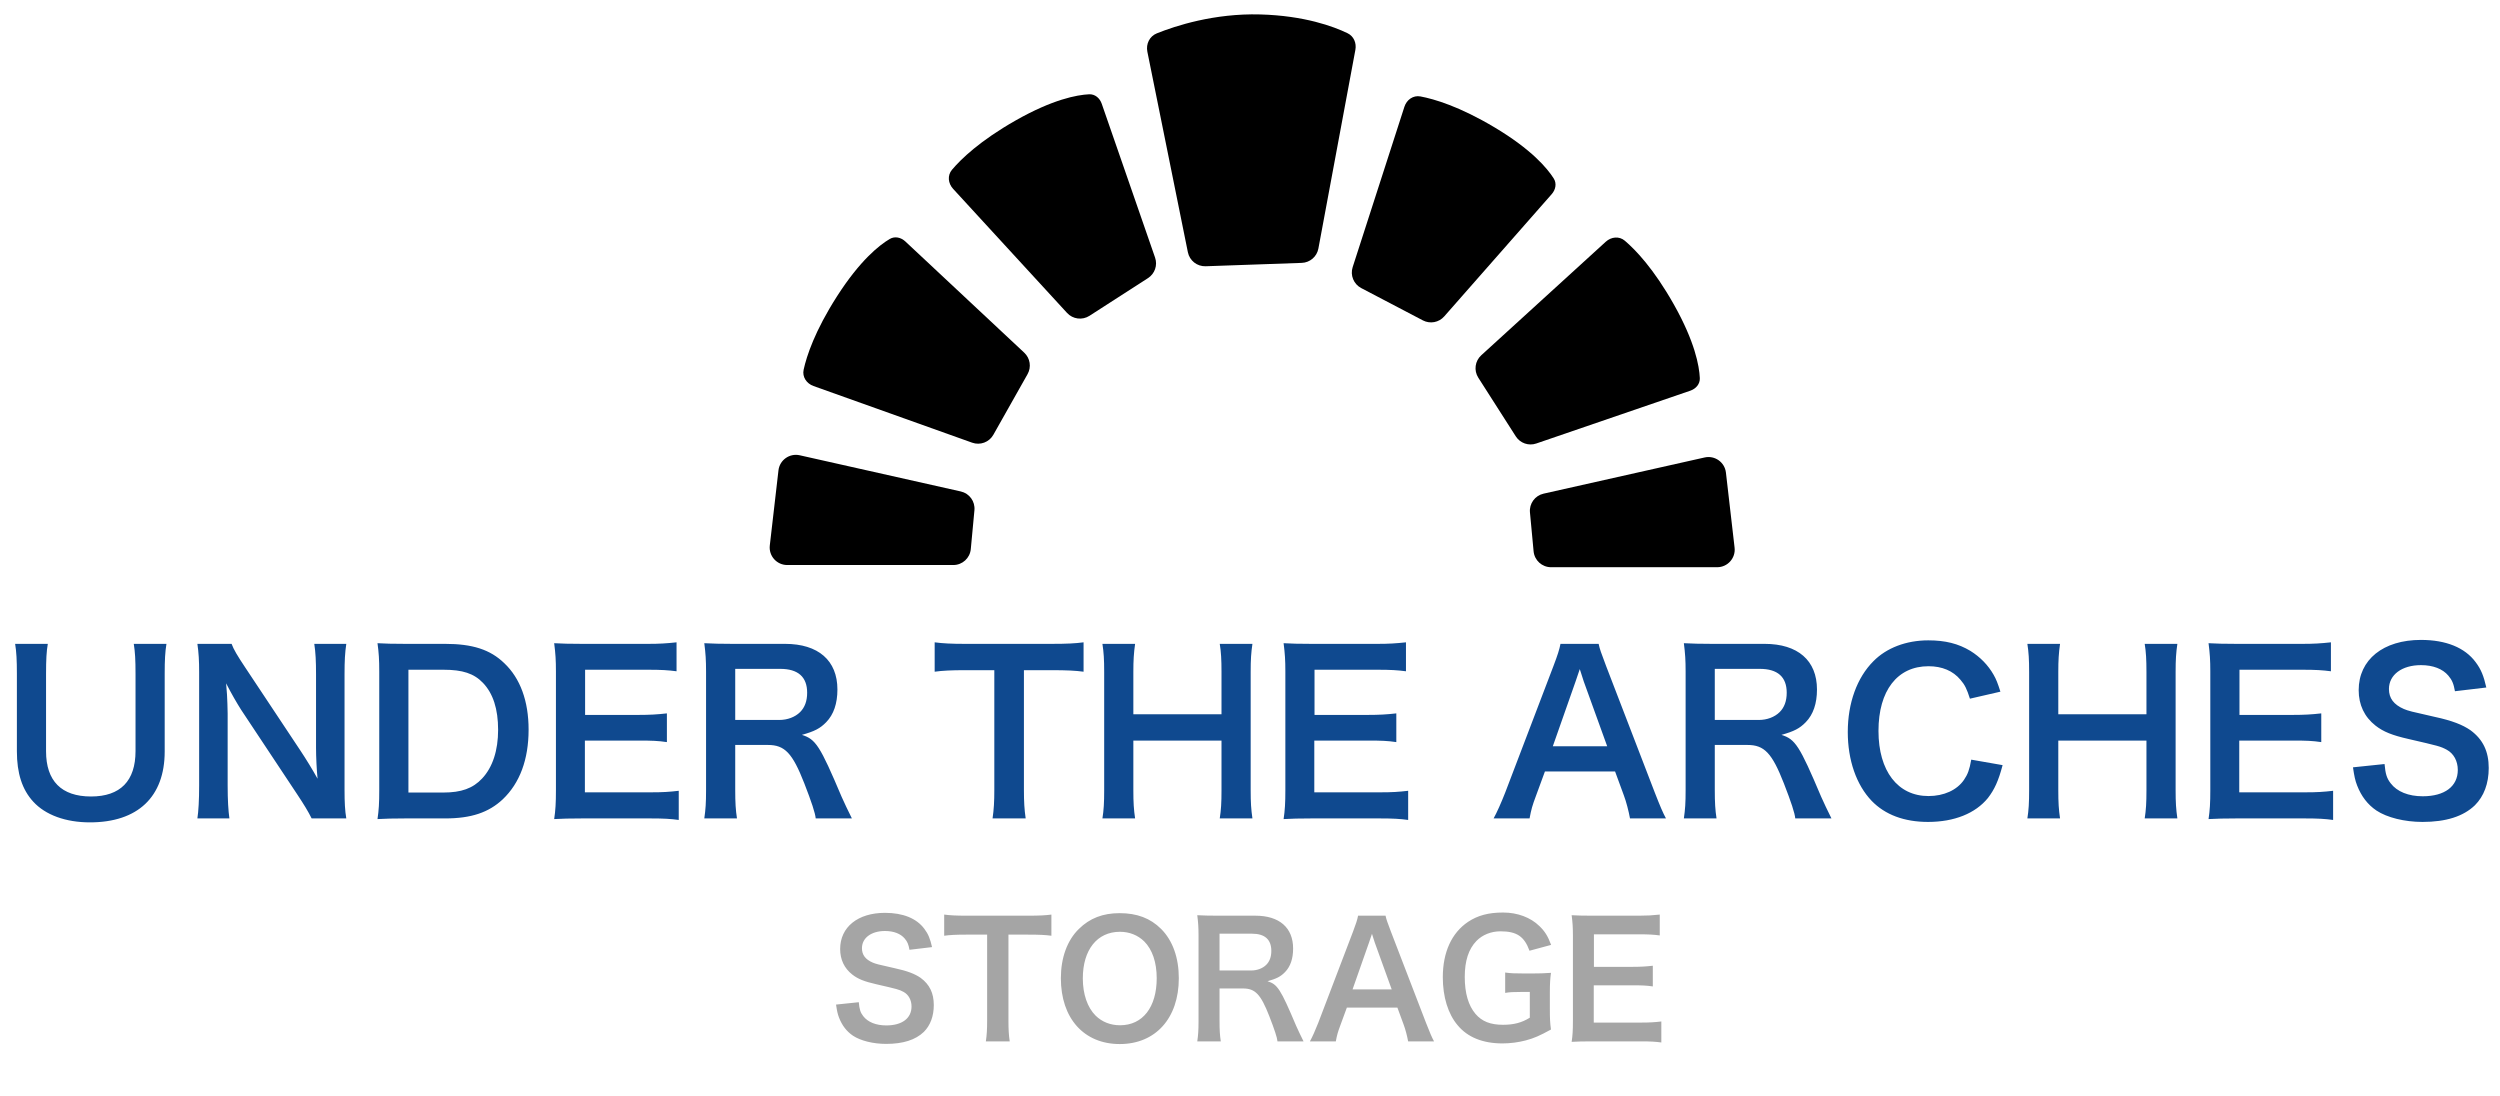
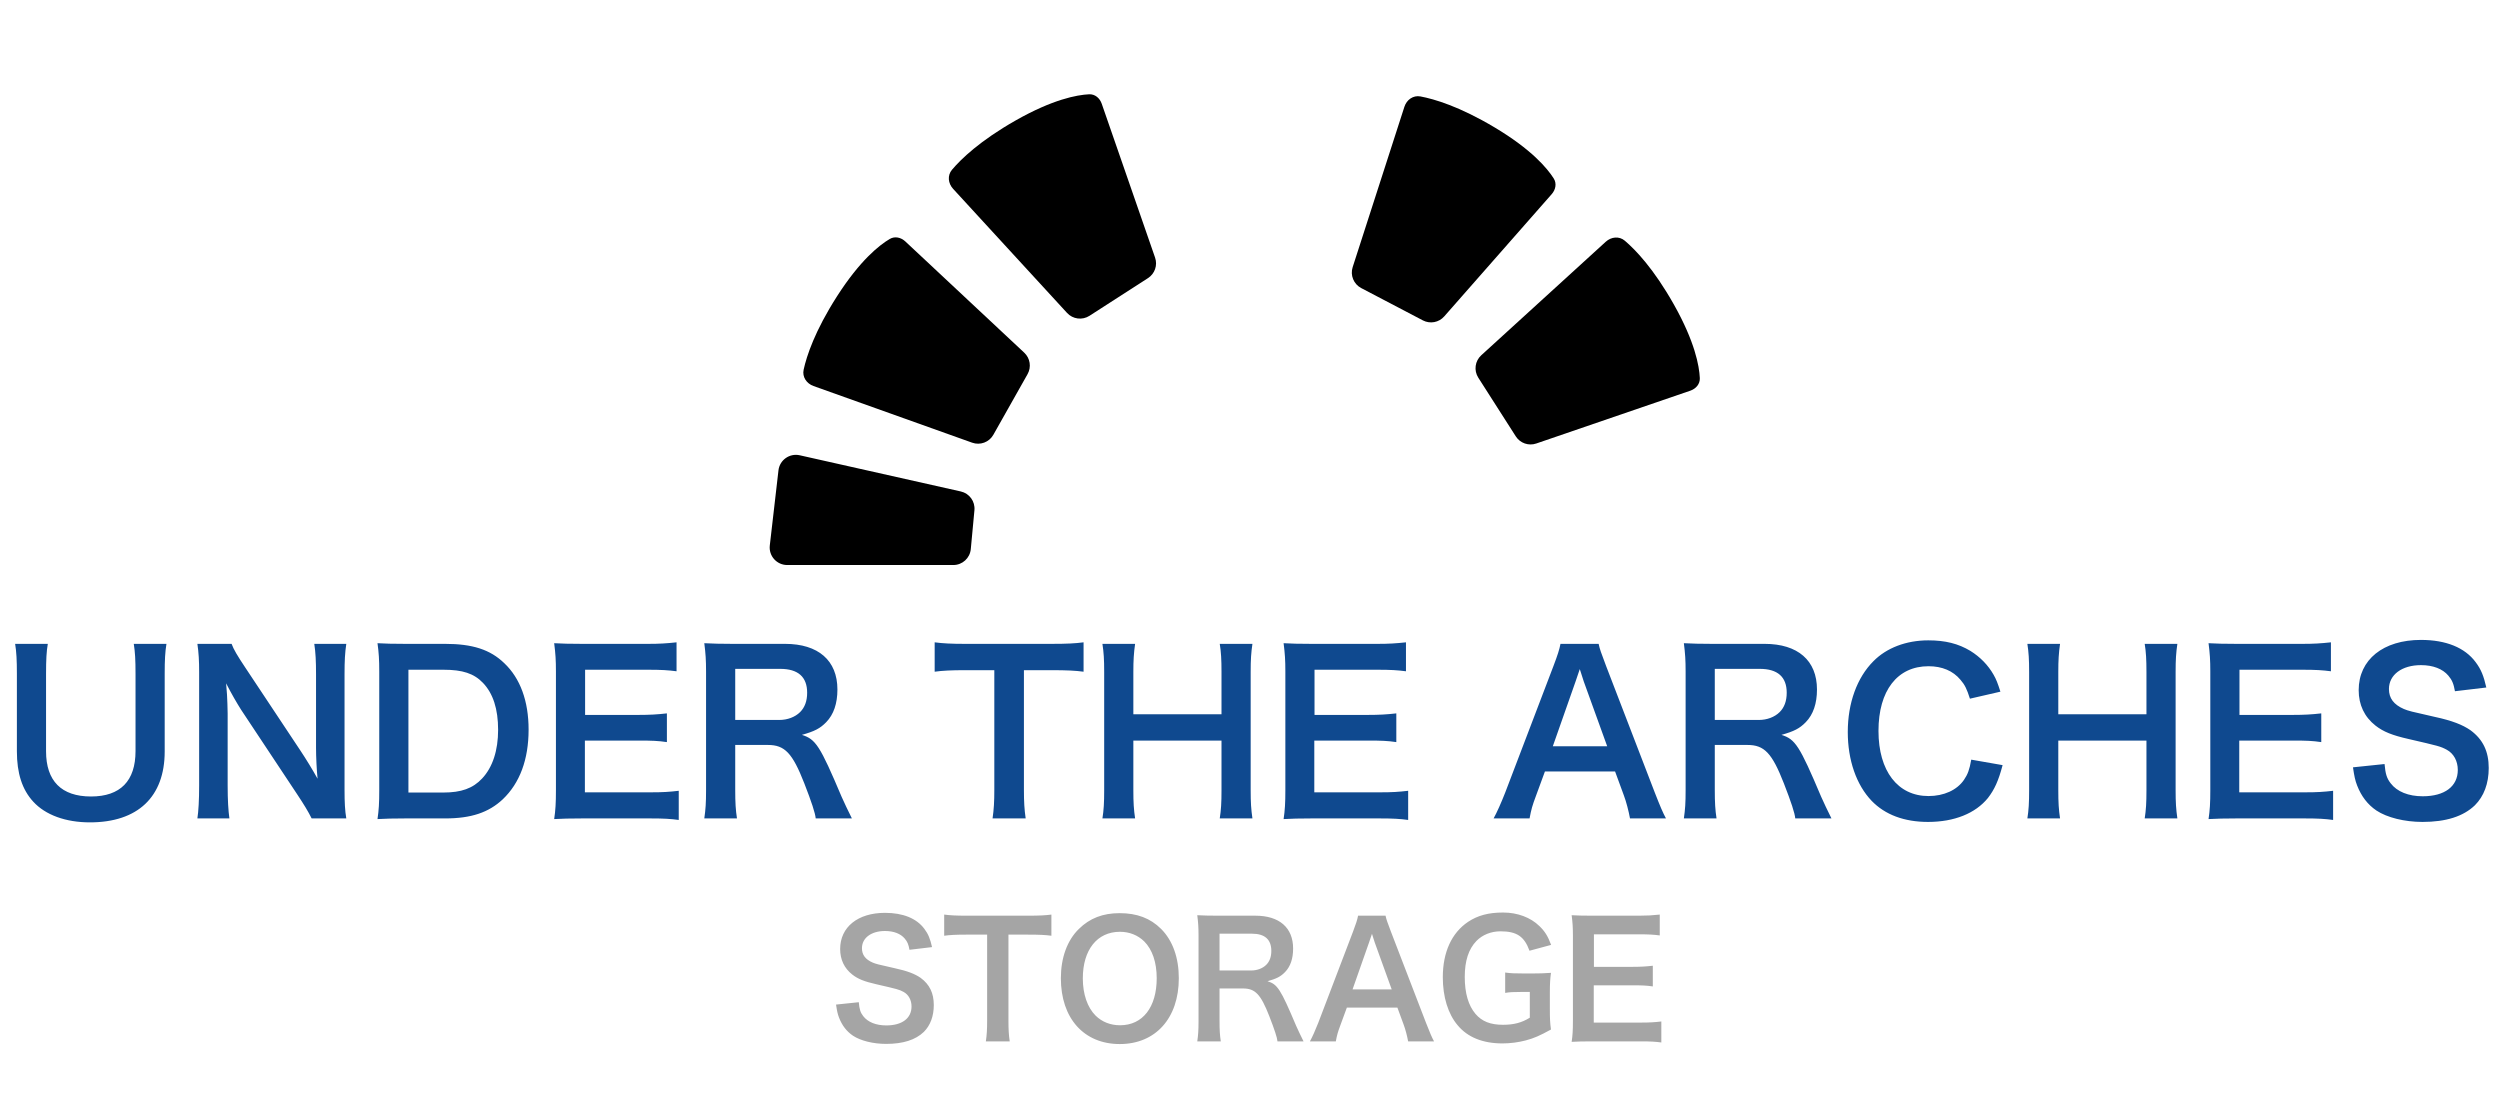
<svg xmlns="http://www.w3.org/2000/svg" width="570" height="250" viewBox="0 0 570 250" fill="none">
  <path d="M30.5 146.8H37.95C37.65 148.65 37.55 150.45 37.55 153.6V171.35C37.55 181.7 31.4 187.5 20.5 187.5C14.95 187.5 10.35 185.8 7.6 182.8C5.05 180.05 3.85 176.3 3.85 171.3V153.65C3.85 150.55 3.75 148.6 3.45 146.8H10.9C10.6 148.5 10.5 150.4 10.5 153.65V171.3C10.5 178.05 14 181.6 20.75 181.6C27.45 181.6 30.9 178.05 30.9 171.25V153.65C30.9 150.45 30.8 148.65 30.5 146.8ZM78.955 186.6H71.055C70.205 184.9 69.305 183.45 67.855 181.25L54.955 161.8C54.005 160.3 52.755 158.15 51.555 155.8C51.605 156.5 51.605 156.5 51.755 158.35C51.805 159.3 51.905 161.55 51.905 162.7V179.1C51.905 182.45 52.055 184.8 52.305 186.6H45.005C45.255 184.95 45.405 182.45 45.405 179.05V153.25C45.405 150.65 45.305 148.85 45.005 146.8H52.805C53.255 148.05 54.155 149.55 55.855 152.1L68.505 171.15C69.705 172.95 71.305 175.55 72.405 177.55C72.205 175.6 72.055 172.6 72.055 170.5V153.7C72.055 150.75 71.955 148.7 71.655 146.8H78.955C78.655 148.8 78.555 150.65 78.555 153.7V180.15C78.555 182.95 78.655 184.85 78.955 186.6ZM86.469 180.15V153.15C86.469 150.35 86.37 148.85 86.07 146.65C88.07 146.75 89.269 146.8 92.419 146.8H101.47C107.72 146.8 111.77 148.1 114.97 151.2C118.62 154.65 120.52 159.85 120.52 166.35C120.52 173.15 118.52 178.55 114.62 182.25C111.42 185.25 107.42 186.6 101.52 186.6H92.419C89.37 186.6 88.12 186.65 86.07 186.75C86.37 184.7 86.469 183.15 86.469 180.15ZM93.12 180.7H101.07C105.17 180.7 107.82 179.75 109.92 177.5C112.32 174.95 113.57 171.1 113.57 166.4C113.57 161.65 112.42 158.1 110.12 155.7C108.07 153.55 105.47 152.7 101.12 152.7H93.12V180.7ZM154.753 180.3V186.95C152.953 186.7 151.353 186.6 148.303 186.6H132.703C129.703 186.6 128.353 186.65 126.353 186.75C126.653 184.75 126.753 183.1 126.753 180.15V153.1C126.753 150.5 126.653 149 126.353 146.65C128.353 146.75 129.653 146.8 132.703 146.8H147.803C150.303 146.8 151.953 146.7 154.253 146.45V153.05C152.353 152.8 150.753 152.7 147.803 152.7H133.403V163H145.553C148.153 163 149.853 162.9 152.053 162.65V169.2C150.003 168.9 148.653 168.85 145.553 168.85H133.353V180.65H148.353C151.153 180.65 152.603 180.55 154.753 180.3ZM194.231 186.6H185.981C185.881 185.4 185.031 182.85 183.381 178.6C180.681 171.7 178.931 169.85 175.081 169.85H167.631V180.05C167.631 183.05 167.731 184.65 168.031 186.6H160.581C160.881 184.5 160.981 183.15 160.981 180.1V153.15C160.981 150.5 160.881 149 160.581 146.65C162.681 146.75 164.231 146.8 166.981 146.8H178.981C186.581 146.8 190.931 150.6 190.931 157.2C190.931 160.4 190.081 162.9 188.381 164.65C186.981 166.1 185.681 166.75 182.831 167.55C185.981 168.55 186.931 169.95 191.881 181.65C192.281 182.55 193.531 185.25 194.231 186.6ZM167.631 164.15H177.681C179.531 164.15 181.281 163.5 182.431 162.35C183.481 161.3 184.031 159.85 184.031 157.95C184.031 154.35 181.981 152.5 177.881 152.5H167.631V164.15ZM233.454 152.8V180.1C233.454 182.8 233.554 184.55 233.854 186.6H226.304C226.604 184.5 226.704 182.8 226.704 180.1V152.8H219.954C217.004 152.8 214.854 152.9 213.104 153.15V146.45C214.904 146.7 217.054 146.8 219.904 146.8H239.704C243.304 146.8 245.154 146.7 247.054 146.45V153.15C245.204 152.9 243.304 152.8 239.704 152.8H233.454ZM278.103 146.8H285.553C285.253 148.85 285.153 150.35 285.153 153.2V180.15C285.153 183.05 285.253 184.5 285.553 186.6H278.103C278.403 184.65 278.503 183.1 278.503 180.15V168.85H258.403V180.15C258.403 183.05 258.503 184.55 258.803 186.6H251.353C251.653 184.7 251.753 183.1 251.753 180.15V153.25C251.753 150.3 251.653 148.75 251.353 146.8H258.803C258.503 148.9 258.403 150.55 258.403 153.2V162.85H278.503V153.25C278.503 150.4 278.403 148.6 278.103 146.8ZM321.061 180.3V186.95C319.261 186.7 317.661 186.6 314.611 186.6H299.011C296.011 186.6 294.661 186.65 292.661 186.75C292.961 184.75 293.061 183.1 293.061 180.15V153.1C293.061 150.5 292.961 149 292.661 146.65C294.661 146.75 295.961 146.8 299.011 146.8H314.111C316.611 146.8 318.261 146.7 320.561 146.45V153.05C318.661 152.8 317.061 152.7 314.111 152.7H299.711V163H311.861C314.461 163 316.161 162.9 318.361 162.65V169.2C316.311 168.9 314.961 168.85 311.861 168.85H299.661V180.65H314.661C317.461 180.65 318.911 180.55 321.061 180.3ZM379.84 186.6H371.64C371.34 184.95 370.79 182.8 370.24 181.35L368.24 175.9H352.24L350.24 181.35C349.34 183.75 349.14 184.5 348.74 186.6H340.54C341.29 185.25 342.29 183 343.19 180.7L354.19 151.85C355.14 149.35 355.54 148.1 355.79 146.8H364.49C364.74 148 365.04 148.8 366.19 151.85L377.29 180.7C378.54 183.9 379.14 185.3 379.84 186.6ZM366.44 170.15L361.09 155.35C360.89 154.8 360.74 154.2 360.19 152.55C359.39 154.9 359.39 154.9 359.24 155.35L354.04 170.15H366.44ZM417.571 186.6H409.321C409.221 185.4 408.371 182.85 406.721 178.6C404.021 171.7 402.271 169.85 398.421 169.85H390.971V180.05C390.971 183.05 391.071 184.65 391.371 186.6H383.921C384.221 184.5 384.321 183.15 384.321 180.1V153.15C384.321 150.5 384.221 149 383.921 146.65C386.021 146.75 387.571 146.8 390.321 146.8H402.321C409.921 146.8 414.271 150.6 414.271 157.2C414.271 160.4 413.421 162.9 411.721 164.65C410.321 166.1 409.021 166.75 406.171 167.55C409.321 168.55 410.271 169.95 415.221 181.65C415.621 182.55 416.871 185.25 417.571 186.6ZM390.971 164.15H401.021C402.871 164.15 404.621 163.5 405.771 162.35C406.821 161.3 407.371 159.85 407.371 157.95C407.371 154.35 405.321 152.5 401.221 152.5H390.971V164.15ZM449.443 173.2L456.593 174.45C455.643 178.05 454.743 180 453.243 181.95C450.393 185.45 445.593 187.4 439.593 187.4C434.143 187.4 429.793 185.75 426.743 182.6C423.243 178.95 421.293 173.3 421.293 166.9C421.293 160.3 423.393 154.5 427.143 150.75C430.143 147.7 434.643 146 439.643 146C443.543 146 446.493 146.75 449.243 148.4C451.493 149.8 453.293 151.65 454.543 153.85C455.143 154.9 455.493 155.8 456.093 157.7L449.143 159.3C448.443 157.1 447.993 156.15 446.993 155C445.293 152.95 442.793 151.9 439.693 151.9C432.593 151.9 428.293 157.45 428.293 166.65C428.293 175.8 432.693 181.5 439.693 181.5C443.193 181.5 446.193 180.15 447.793 177.8C448.643 176.55 449.043 175.5 449.443 173.2ZM488.991 146.8H496.441C496.141 148.85 496.041 150.35 496.041 153.2V180.15C496.041 183.05 496.141 184.5 496.441 186.6H488.991C489.291 184.65 489.391 183.1 489.391 180.15V168.85H469.291V180.15C469.291 183.05 469.391 184.55 469.691 186.6H462.241C462.541 184.7 462.641 183.1 462.641 180.15V153.25C462.641 150.3 462.541 148.75 462.241 146.8H469.691C469.391 148.9 469.291 150.55 469.291 153.2V162.85H489.391V153.25C489.391 150.4 489.291 148.6 488.991 146.8ZM531.95 180.3V186.95C530.15 186.7 528.55 186.6 525.5 186.6H509.9C506.9 186.6 505.55 186.65 503.55 186.75C503.85 184.75 503.95 183.1 503.95 180.15V153.1C503.95 150.5 503.85 149 503.55 146.65C505.55 146.75 506.85 146.8 509.9 146.8H525C527.5 146.8 529.15 146.7 531.45 146.45V153.05C529.55 152.8 527.95 152.7 525 152.7H510.6V163H522.75C525.35 163 527.05 162.9 529.25 162.65V169.2C527.2 168.9 525.85 168.85 522.75 168.85H510.55V180.65H525.55C528.35 180.65 529.8 180.55 531.95 180.3ZM536.479 174.95L543.679 174.2C543.879 176.45 544.179 177.45 545.079 178.6C546.529 180.5 549.129 181.55 552.379 181.55C557.379 181.55 560.379 179.3 560.379 175.55C560.379 173.5 559.429 171.8 557.879 170.95C556.379 170.15 556.079 170.1 549.179 168.5C545.429 167.65 543.429 166.85 541.629 165.45C539.079 163.45 537.779 160.7 537.779 157.35C537.779 150.4 543.379 145.9 551.979 145.9C557.679 145.9 561.979 147.65 564.429 150.95C565.679 152.6 566.279 154.1 566.879 156.75L559.729 157.6C559.429 155.9 559.079 155.05 558.229 154.05C556.929 152.5 554.729 151.65 551.979 151.65C547.629 151.65 544.679 153.85 544.679 157.1C544.679 159.2 545.779 160.65 548.079 161.65C549.179 162.1 549.579 162.2 555.129 163.45C559.079 164.3 561.479 165.25 563.279 166.5C566.129 168.6 567.429 171.35 567.429 175.1C567.429 178.65 566.329 181.55 564.279 183.6C561.629 186.15 557.679 187.4 552.329 187.4C548.229 187.4 544.229 186.4 541.829 184.8C539.829 183.45 538.379 181.55 537.429 179.1C536.979 177.95 536.779 177 536.479 174.95Z" fill="#0F498F" />
  <path d="M190.62 229.044L195.804 228.504C195.948 230.124 196.164 230.844 196.812 231.672C197.856 233.04 199.728 233.796 202.068 233.796C205.668 233.796 207.828 232.176 207.828 229.476C207.828 228 207.144 226.776 206.028 226.164C204.948 225.588 204.732 225.552 199.764 224.4C197.064 223.788 195.624 223.212 194.328 222.204C192.492 220.764 191.556 218.784 191.556 216.372C191.556 211.368 195.588 208.128 201.78 208.128C205.884 208.128 208.98 209.388 210.744 211.764C211.644 212.952 212.076 214.032 212.508 215.94L207.36 216.552C207.144 215.328 206.892 214.716 206.28 213.996C205.344 212.88 203.76 212.268 201.78 212.268C198.648 212.268 196.524 213.852 196.524 216.192C196.524 217.704 197.316 218.748 198.972 219.468C199.764 219.792 200.052 219.864 204.048 220.764C206.892 221.376 208.62 222.06 209.916 222.96C211.968 224.472 212.904 226.452 212.904 229.152C212.904 231.708 212.112 233.796 210.636 235.272C208.728 237.108 205.884 238.008 202.032 238.008C199.08 238.008 196.2 237.288 194.472 236.136C193.032 235.164 191.988 233.796 191.304 232.032C190.98 231.204 190.836 230.52 190.62 229.044ZM229.926 213.096V232.752C229.926 234.696 229.998 235.956 230.214 237.432H224.778C224.994 235.92 225.066 234.696 225.066 232.752V213.096H220.206C218.082 213.096 216.534 213.168 215.274 213.348V208.524C216.57 208.704 218.118 208.776 220.17 208.776H234.426C237.018 208.776 238.35 208.704 239.718 208.524V213.348C238.386 213.168 237.018 213.096 234.426 213.096H229.926ZM255.27 208.2C259.23 208.2 262.29 209.352 264.738 211.8C267.366 214.428 268.77 218.352 268.77 223.032C268.77 232.14 263.478 238.044 255.306 238.044C247.134 238.044 241.878 232.176 241.878 223.032C241.878 218.388 243.318 214.392 245.982 211.8C248.466 209.352 251.454 208.2 255.27 208.2ZM255.378 233.76C260.526 233.76 263.73 229.656 263.73 223.032C263.73 219.396 262.722 216.48 260.886 214.644C259.41 213.204 257.502 212.448 255.342 212.448C250.158 212.448 246.882 216.552 246.882 223.068C246.882 226.668 247.926 229.692 249.798 231.564C251.274 233.004 253.182 233.76 255.378 233.76ZM297.206 237.432H291.266C291.194 236.568 290.582 234.732 289.394 231.672C287.45 226.704 286.19 225.372 283.418 225.372H278.054V232.716C278.054 234.876 278.126 236.028 278.342 237.432H272.978C273.194 235.92 273.266 234.948 273.266 232.752V213.348C273.266 211.44 273.194 210.36 272.978 208.668C274.49 208.74 275.606 208.776 277.586 208.776H286.226C291.698 208.776 294.83 211.512 294.83 216.264C294.83 218.568 294.218 220.368 292.994 221.628C291.986 222.672 291.05 223.14 288.998 223.716C291.266 224.436 291.95 225.444 295.514 233.868C295.802 234.516 296.702 236.46 297.206 237.432ZM278.054 221.268H285.29C286.622 221.268 287.882 220.8 288.71 219.972C289.466 219.216 289.862 218.172 289.862 216.804C289.862 214.212 288.386 212.88 285.434 212.88H278.054V221.268ZM326.958 237.432H321.054C320.838 236.244 320.442 234.696 320.046 233.652L318.606 229.728H307.086L305.646 233.652C304.998 235.38 304.854 235.92 304.566 237.432H298.662C299.202 236.46 299.922 234.84 300.57 233.184L308.49 212.412C309.174 210.612 309.462 209.712 309.642 208.776H315.906C316.086 209.64 316.302 210.216 317.13 212.412L325.122 233.184C326.022 235.488 326.454 236.496 326.958 237.432ZM317.31 225.588L313.458 214.932C313.314 214.536 313.206 214.104 312.81 212.916C312.234 214.608 312.234 214.608 312.126 214.932L308.382 225.588H317.31ZM353.368 226.272V230.052C353.368 232.176 353.404 233.148 353.62 234.732C351.064 236.136 349.768 236.712 347.86 237.216C346.24 237.648 344.332 237.9 342.568 237.9C338.068 237.9 334.612 236.496 332.344 233.76C330.148 231.168 328.96 227.28 328.96 222.816C328.96 217.092 330.976 212.7 334.72 210.18C336.952 208.704 339.4 208.056 342.712 208.056C345.988 208.056 348.976 209.172 350.992 211.152C352.252 212.376 352.9 213.42 353.656 215.436L348.724 216.768C347.536 213.492 345.808 212.34 342.1 212.34C339.976 212.34 337.996 213.132 336.628 214.536C334.828 216.408 333.964 219.072 333.964 222.744C333.964 226.452 334.792 229.26 336.412 231.168C337.888 232.896 339.832 233.652 342.676 233.652C345.124 233.652 346.96 233.184 348.796 232.032V226.164H346.852C345.016 226.164 344.26 226.2 343.18 226.38V221.736C344.476 221.916 345.268 221.952 347.5 221.952H349.372C351.028 221.952 352.072 221.916 353.62 221.808C353.44 223.14 353.368 224.256 353.368 226.272ZM378.785 232.896V237.684C377.489 237.504 376.337 237.432 374.141 237.432H362.909C360.749 237.432 359.777 237.468 358.337 237.54C358.553 236.1 358.625 234.912 358.625 232.788V213.312C358.625 211.44 358.553 210.36 358.337 208.668C359.777 208.74 360.713 208.776 362.909 208.776H373.781C375.581 208.776 376.769 208.704 378.425 208.524V213.276C377.057 213.096 375.905 213.024 373.781 213.024H363.413V220.44H372.161C374.033 220.44 375.257 220.368 376.841 220.188V224.904C375.365 224.688 374.393 224.652 372.161 224.652H363.377V233.148H374.177C376.193 233.148 377.237 233.076 378.785 232.896Z" fill="#A5A5A5" />
  <path d="M177.49 107.246C177.762 104.885 180.022 103.28 182.341 103.802L219.066 112.054C221.029 112.496 222.359 114.327 222.171 116.331L221.34 125.2C221.147 127.255 219.422 128.826 217.357 128.826H179.488C177.097 128.826 175.24 126.743 175.514 124.368L177.49 107.246Z" fill="black" />
-   <path d="M393.51 107.746C393.238 105.385 390.978 103.78 388.659 104.302L351.934 112.554C349.971 112.996 348.641 114.827 348.829 116.831L349.66 125.7C349.853 127.755 351.578 129.326 353.643 129.326H391.512C393.903 129.326 395.76 127.243 395.486 124.868L393.51 107.746Z" fill="black" />
  <path d="M202.86 54.487C204.03 53.796 205.428 54.126 206.421 55.054L233.533 80.417C234.88 81.678 235.191 83.696 234.284 85.304L226.485 99.13C225.528 100.826 223.489 101.587 221.656 100.932L185.483 88.014C183.891 87.445 182.867 85.934 183.23 84.283C183.917 81.152 185.781 75.454 190.832 67.566C196.081 59.371 200.464 55.904 202.86 54.487Z" fill="black" />
  <path d="M248.311 21.497C249.668 21.43 250.751 22.374 251.196 23.658L263.358 58.736C263.963 60.479 263.296 62.41 261.745 63.409L248.399 72.005C246.762 73.059 244.604 72.782 243.287 71.348L217.307 43.056C216.164 41.811 215.963 39.997 217.054 38.705C219.121 36.256 223.427 32.084 231.572 27.46C240.036 22.657 245.53 21.633 248.311 21.497Z" fill="black" />
-   <path d="M307.248 7.578C308.662 8.261 309.314 9.817 309.027 11.361L300.592 56.672C300.249 58.514 298.672 59.872 296.799 59.937L274.894 60.706C272.939 60.775 271.22 59.418 270.833 57.501L261.597 11.785C261.244 10.034 262.095 8.272 263.753 7.606C268.016 5.891 276.829 3.007 287.319 3.293C297.418 3.569 304.046 6.033 307.248 7.578Z" fill="black" />
  <path d="M354.249 40.686C354.976 41.834 354.689 43.242 353.792 44.262L329.28 72.147C328.062 73.532 326.054 73.905 324.419 73.049L310.358 65.681C308.633 64.777 307.81 62.763 308.408 60.91L320.2 24.354C320.719 22.746 322.198 21.676 323.86 21.987C327.01 22.578 332.763 24.264 340.803 29.069C349.157 34.061 352.759 38.335 354.249 40.686Z" fill="black" />
  <path d="M387.559 86.201C387.621 87.558 386.673 88.638 385.388 89.079L350.268 101.119C348.522 101.717 346.594 101.044 345.6 99.489L337.051 86.113C336.002 84.473 336.287 82.315 337.726 81.003L366.108 55.122C367.357 53.983 369.172 53.789 370.46 54.884C372.902 56.96 377.059 61.28 381.654 69.442C386.428 77.922 387.433 83.42 387.559 86.201Z" fill="black" />
</svg>